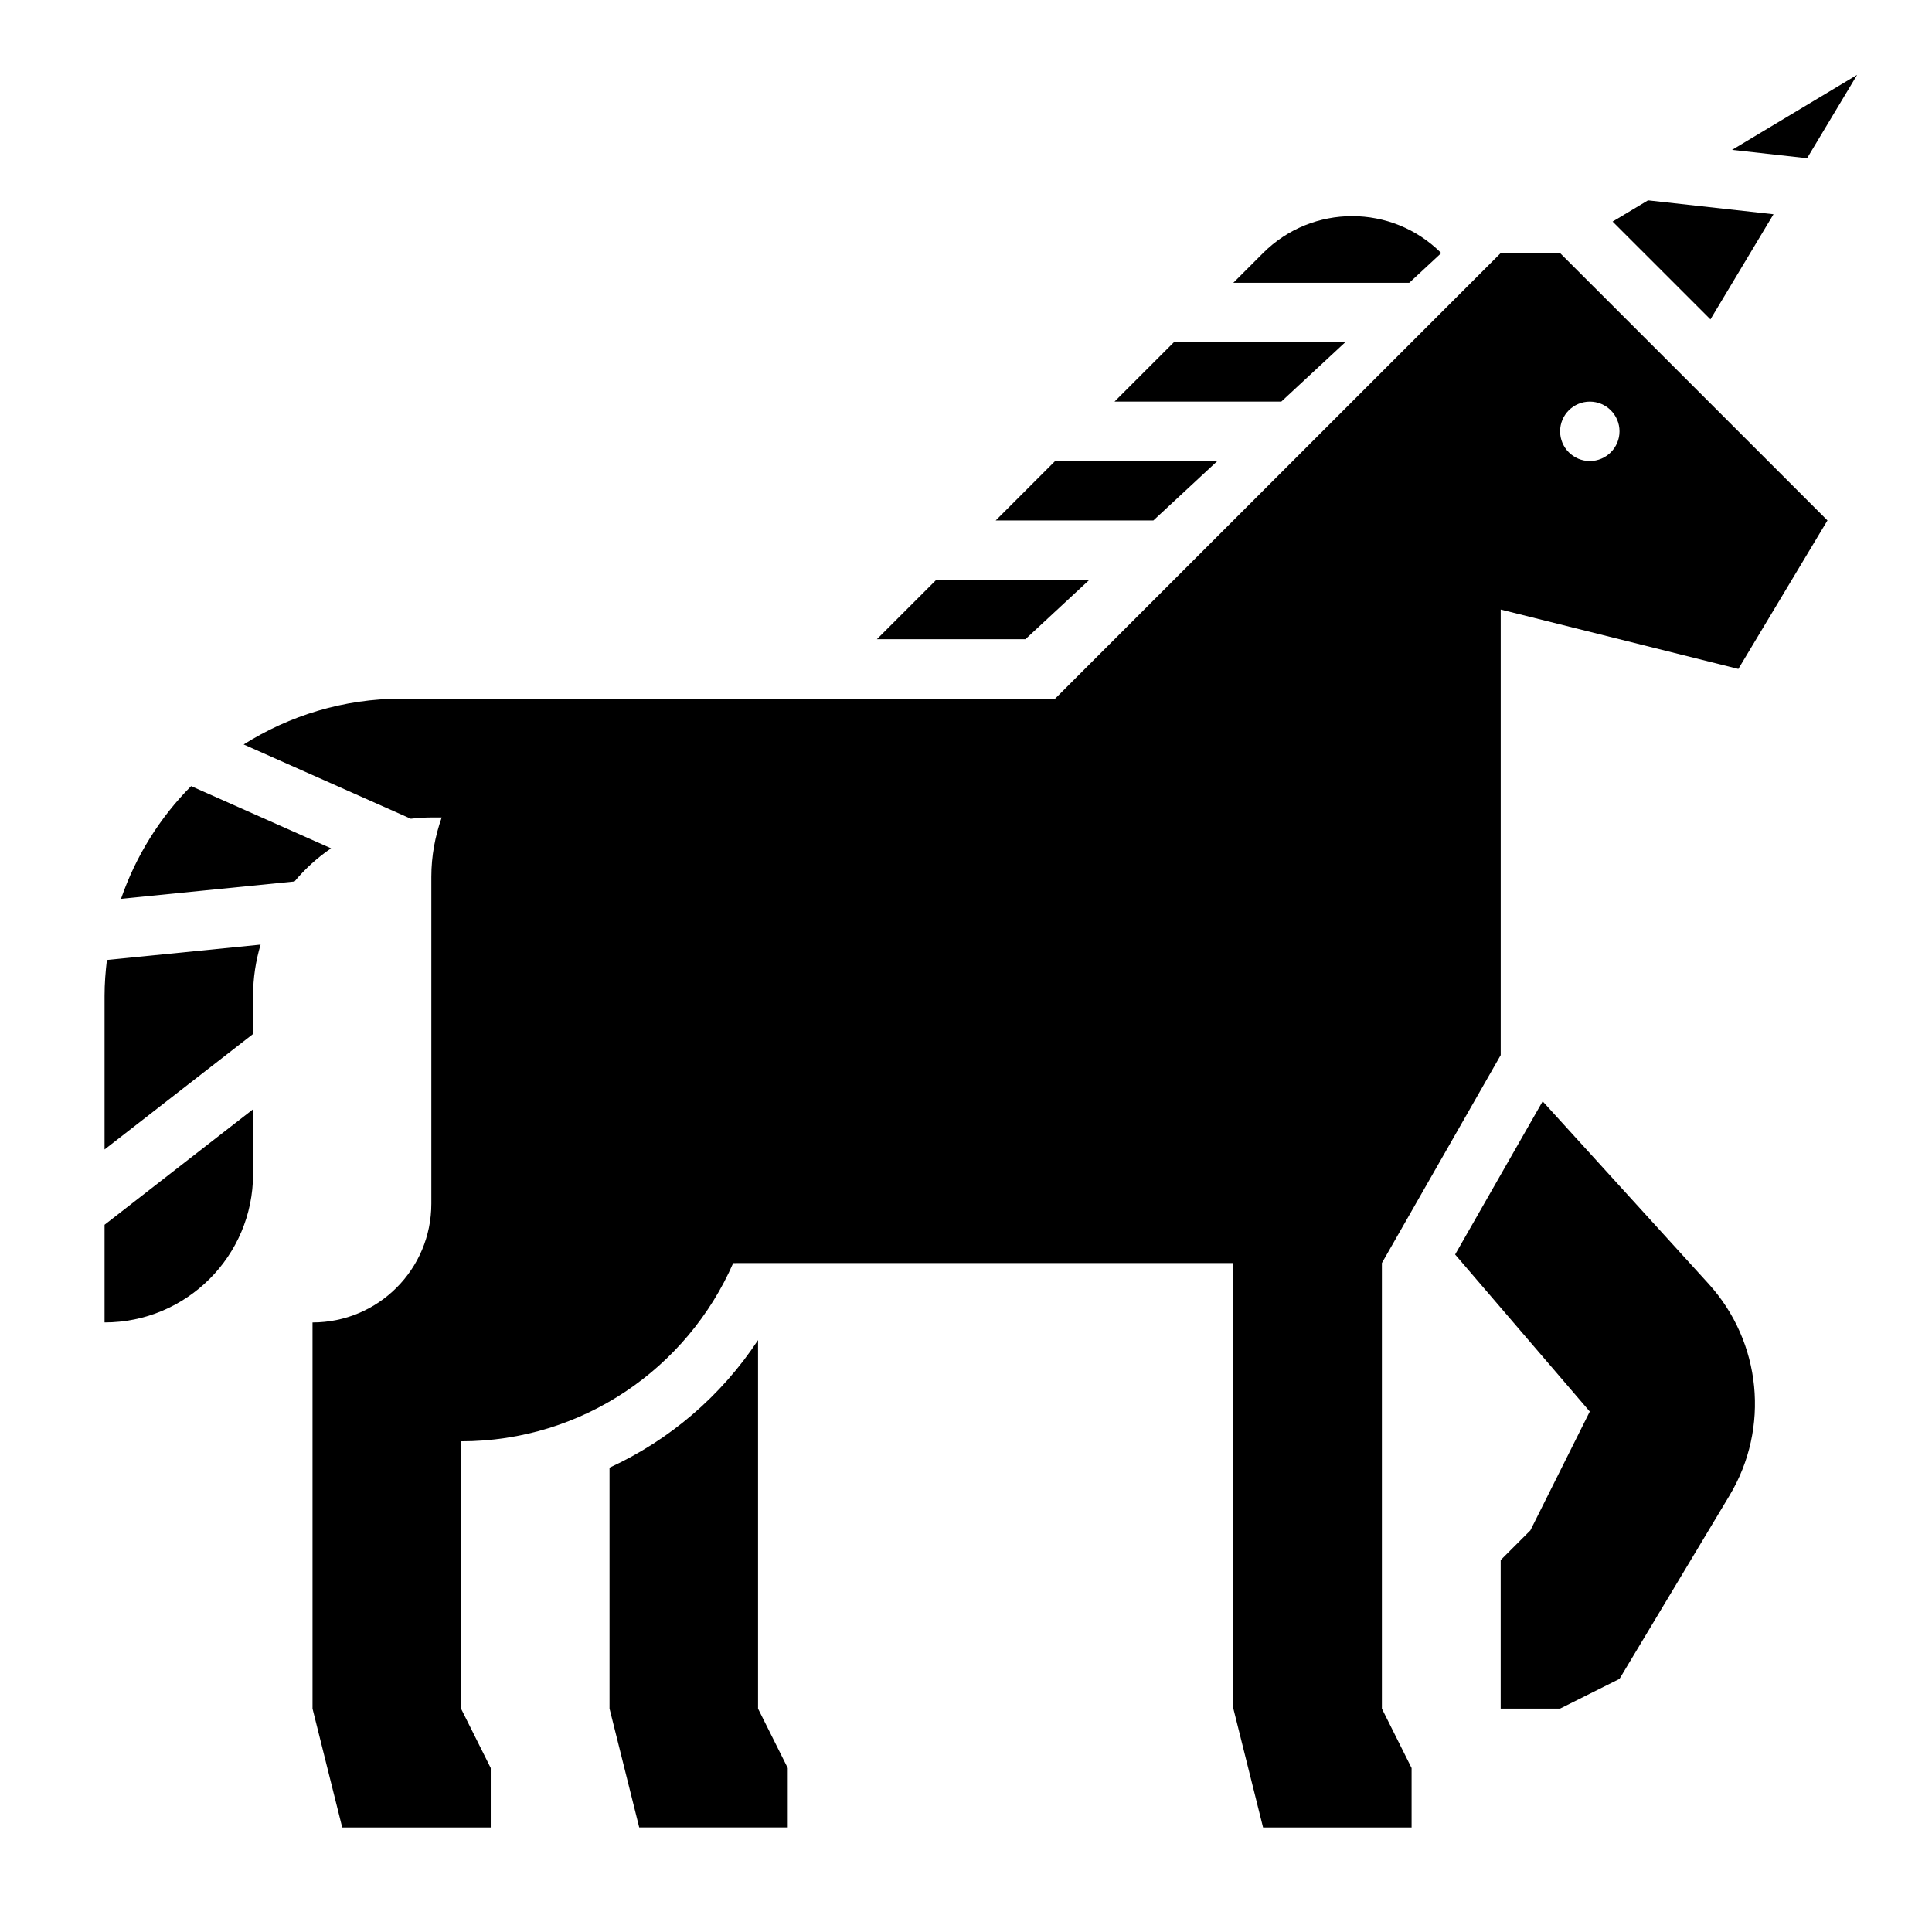
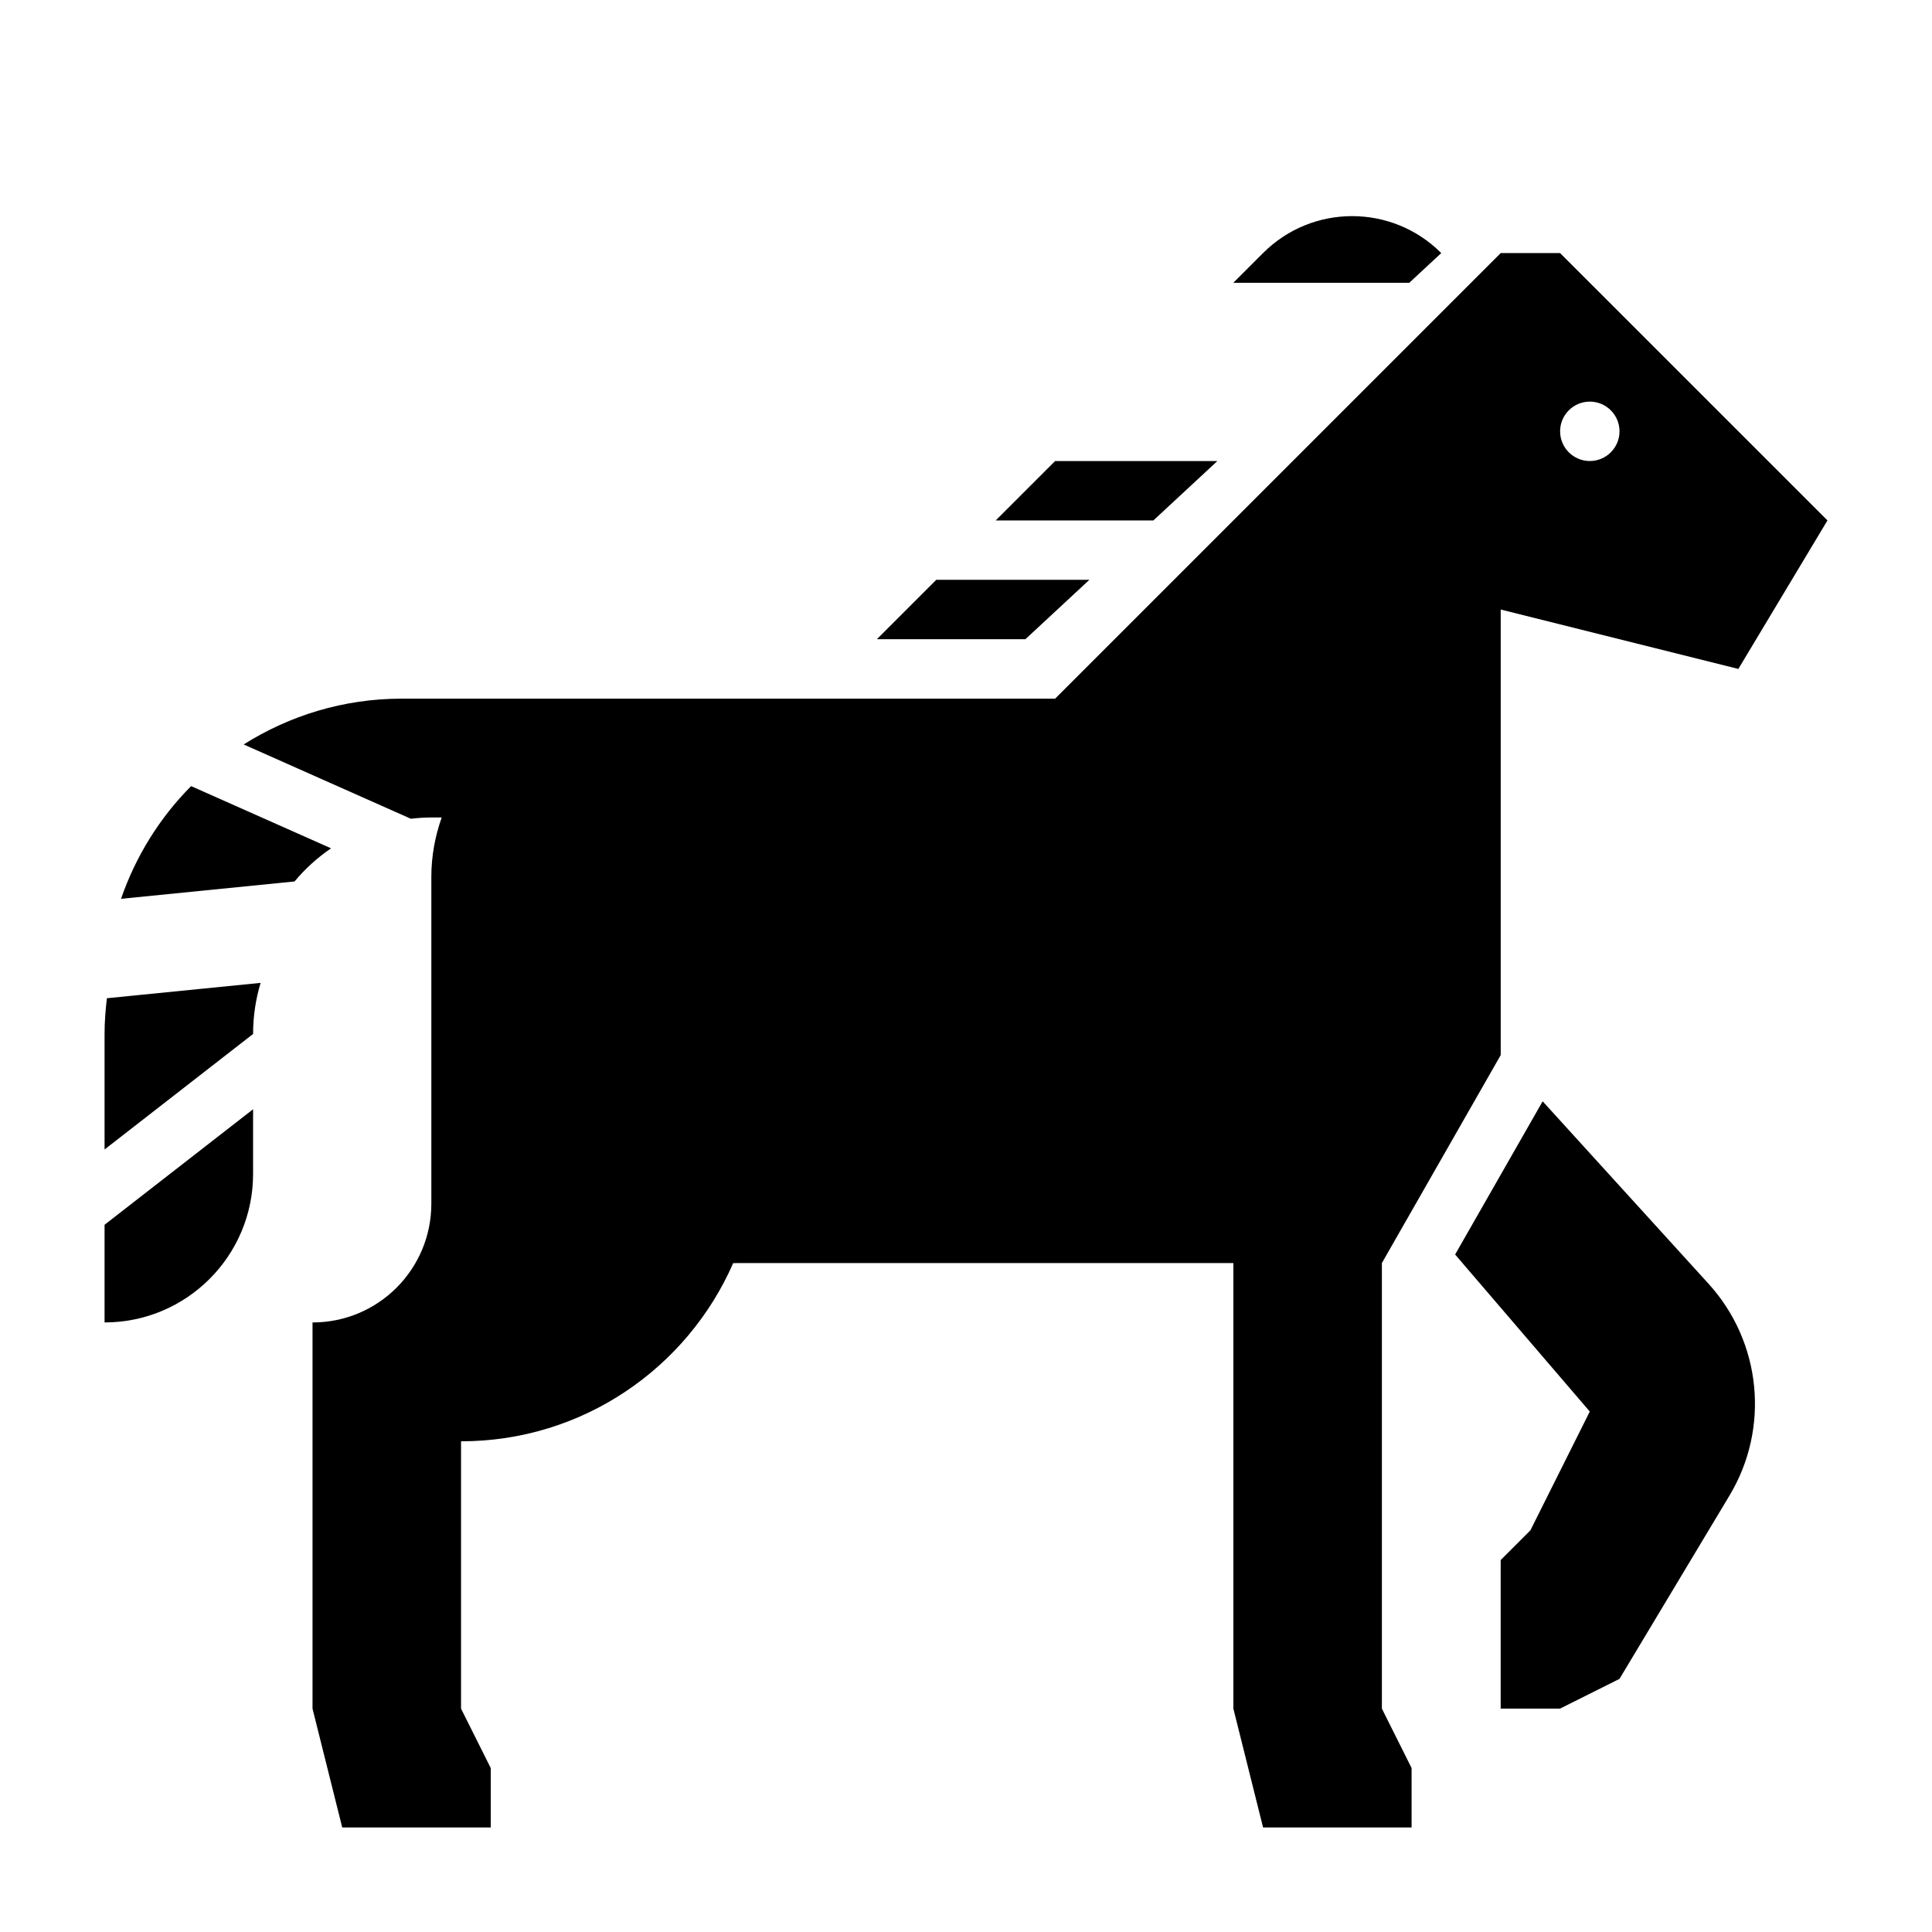
<svg xmlns="http://www.w3.org/2000/svg" fill="#000000" width="800px" height="800px" version="1.1" viewBox="144 144 512 512">
  <g>
    <path d="m517.47 218.94 8.477-7.871-0.016-0.016c-13.035-13.035-34.164-13.035-47.199 0l-7.887 7.887z" />
-     <path d="m455.1 234.69-15.742 15.742h44.199l16.957-15.742z" />
    <path d="m449.66 281.92 16.957-15.742h-43l-15.742 15.742z" />
    <path d="m392.12 297.66-15.742 15.742h39.359l16.957-15.742z" />
-     <path d="m344.89 499.14c-9.801 14.863-23.465 26.496-39.359 33.809v63.852l7.871 31.488h39.359v-15.742l-7.871-15.742z" />
    <path d="m552.82 435.86-23.199 40.598 35.688 41.617-15.742 31.488-7.871 7.871v39.359h15.742l15.742-7.871 29.172-48.617c10.723-17.871 8.461-40.652-5.551-56.074z" />
-     <path d="m622.9 185.93 13.258-22.098-33.141 19.887z" />
-     <path d="m580.74 197.09-9.383 5.629 25.926 25.922 16.711-27.859z" />
    <path d="m557.44 211.07h-15.742l-118.08 118.08h-173.18c-15.406 0-29.734 4.496-41.863 12.137l44.297 19.688c1.785-0.199 3.598-0.336 5.438-0.336h2.746c-1.746 4.93-2.746 10.219-2.746 15.746v86.594c0 17.406-14.082 31.488-31.488 31.488v102.34l7.871 31.488h39.359v-15.742l-7.871-15.742v-70.848c32.273 0 59.977-19.445 72.125-47.23l132.55-0.008v118.08l7.871 31.488h39.359v-15.742l-7.871-15.742v-118.09l31.488-55.105v-118.08l62.977 15.742 23.617-39.359zm7.875 55.105c-4.344 0-7.871-3.527-7.871-7.871s3.527-7.871 7.871-7.871 7.871 3.527 7.871 7.871-3.527 7.871-7.871 7.871z" />
    <path d="m194.65 352.33c-8.289 8.328-14.656 18.523-18.578 29.867l45.98-4.598c2.801-3.352 6.062-6.32 9.684-8.785z" />
-     <path d="m171.71 407.87v40.754l39.359-30.613v-10.141c0-4.707 0.707-9.25 1.992-13.539l-40.73 4.07c-0.371 3.109-0.621 6.258-0.621 9.469z" />
+     <path d="m171.71 407.87v40.754l39.359-30.613c0-4.707 0.707-9.25 1.992-13.539l-40.73 4.07c-0.371 3.109-0.621 6.258-0.621 9.469z" />
    <path d="m171.71 494.46c21.734 0 39.359-17.625 39.359-39.359v-17.137l-39.359 30.613z" />
  </g>
</svg>